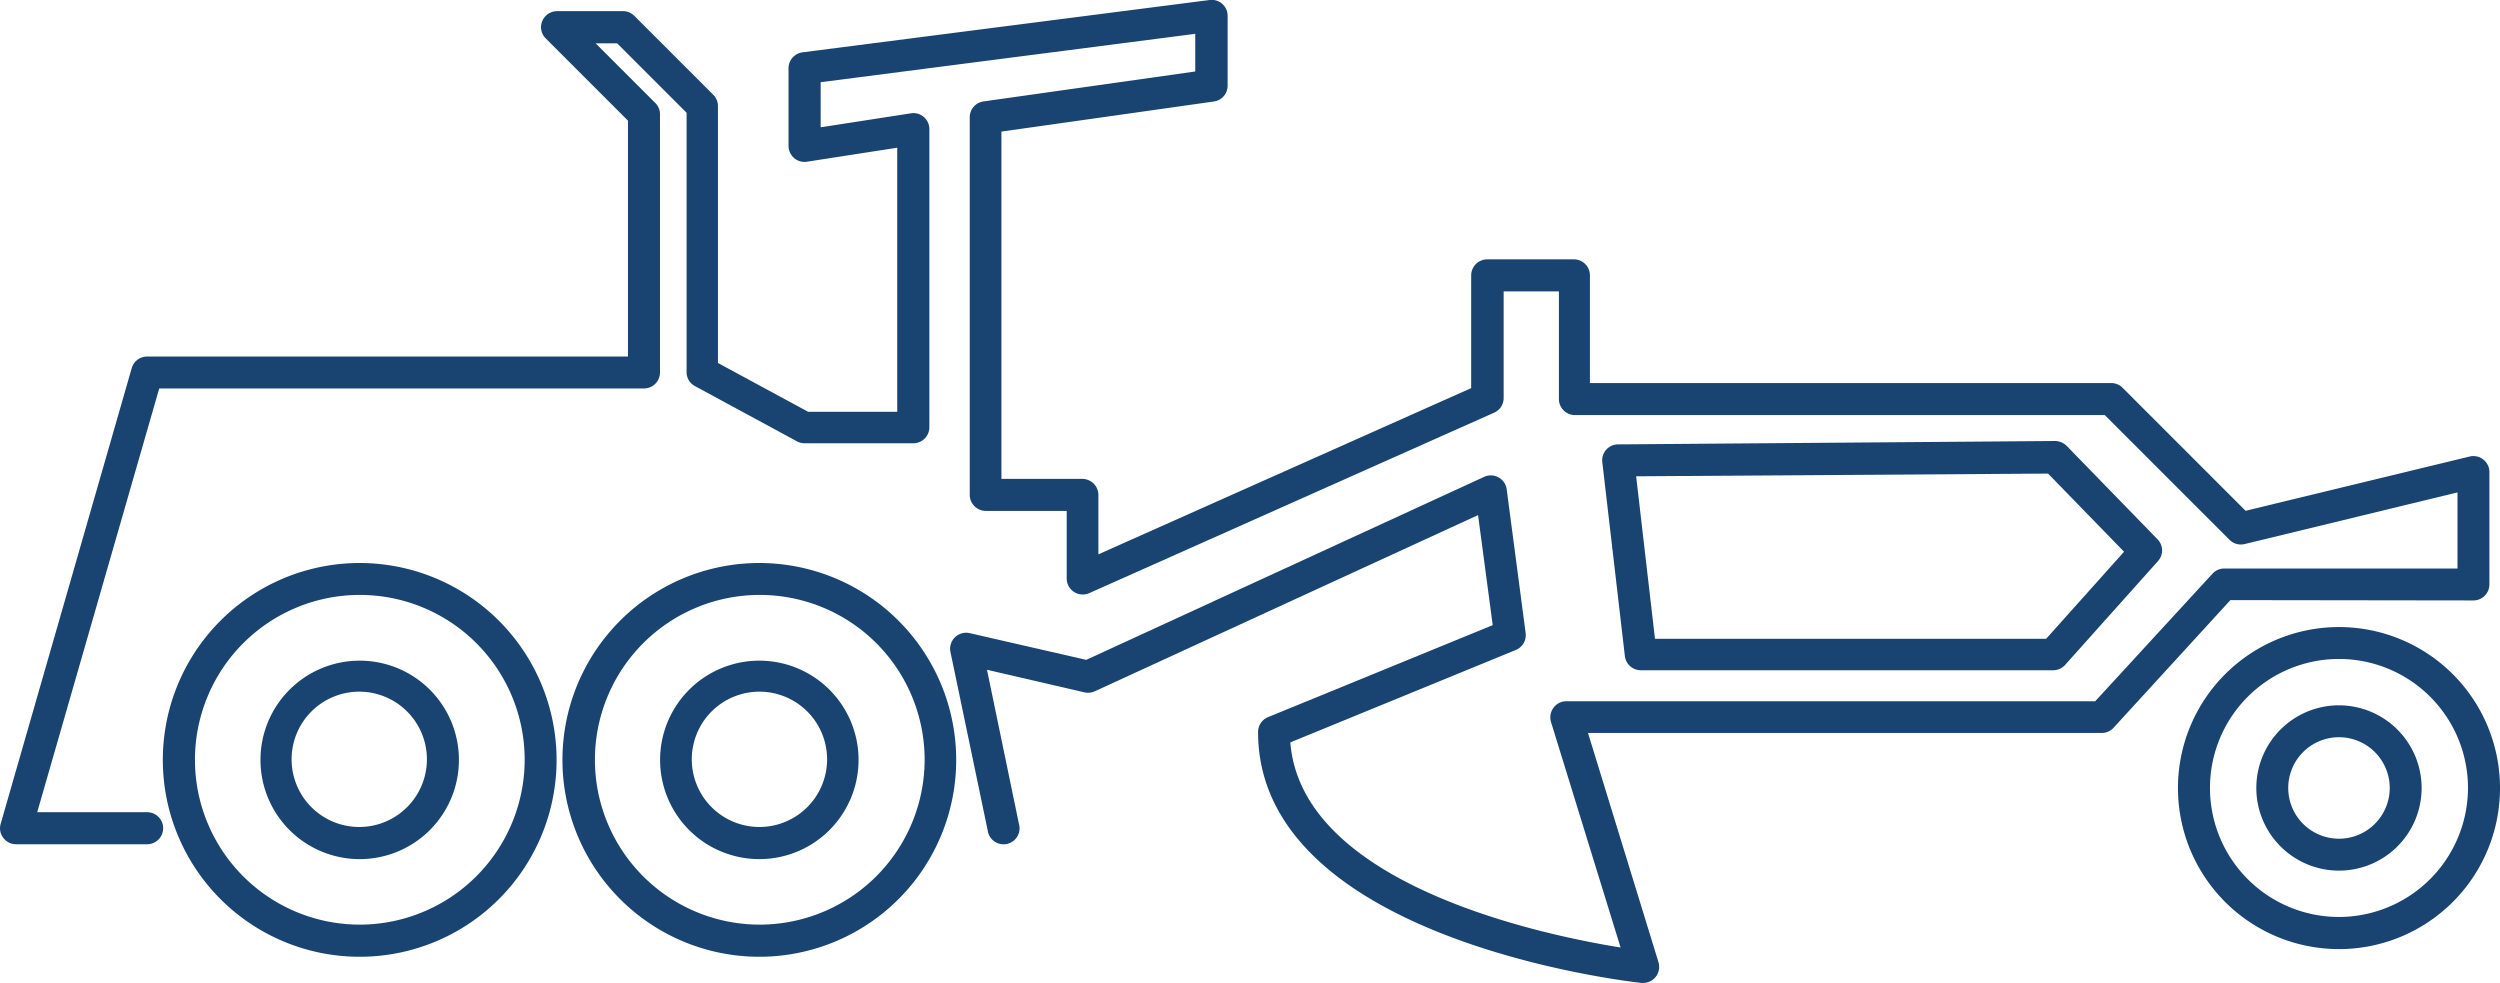
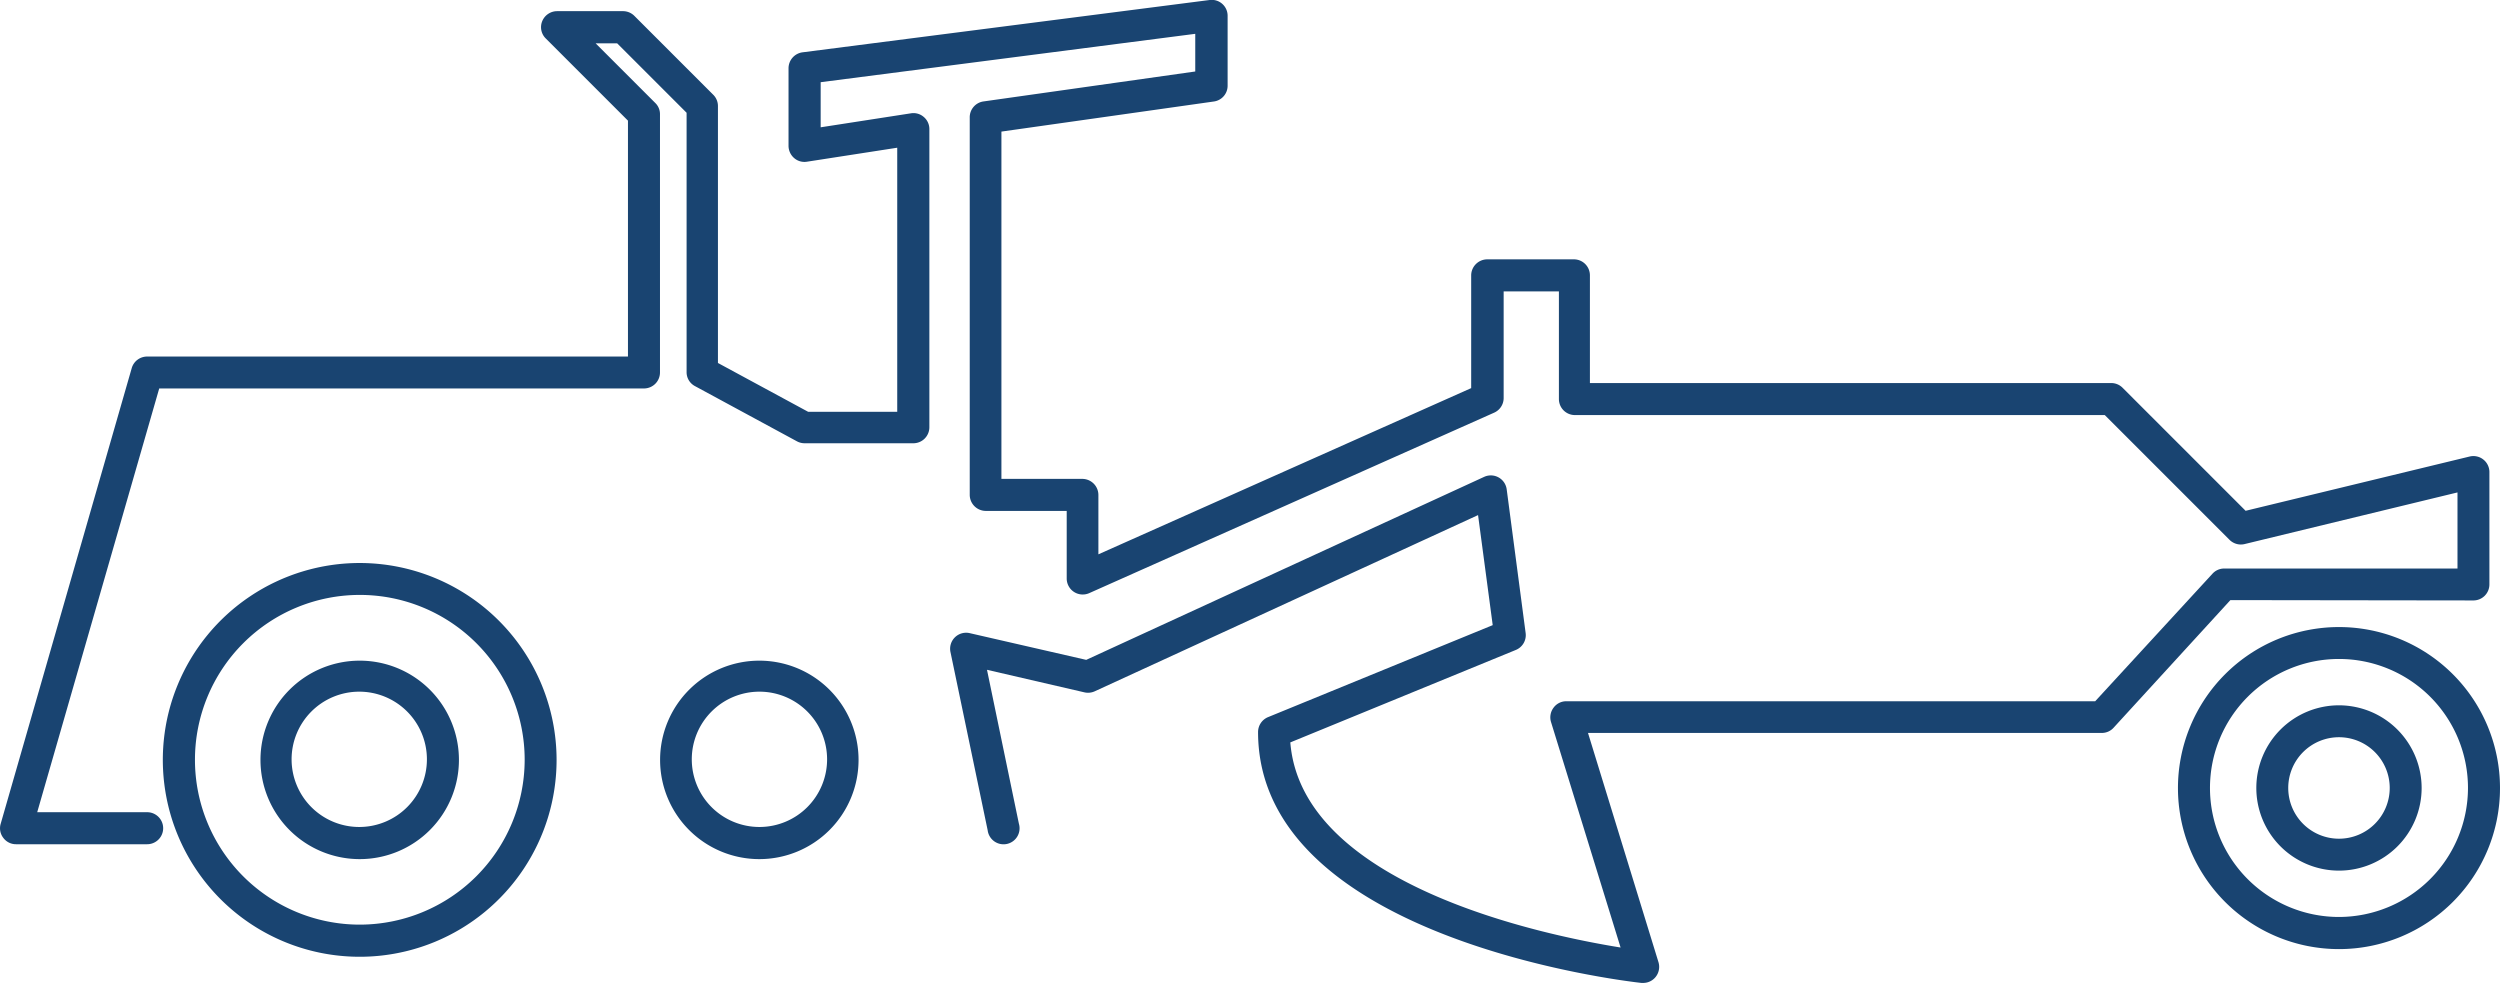
<svg xmlns="http://www.w3.org/2000/svg" viewBox="0 0 221.71 87.17">
  <defs>
    <style>.cls-1{fill:#194471;}</style>
  </defs>
  <g id="Layer_1" data-name="Layer 1">
    <path class="cls-1" d="M31.91,49.93A17.46,17.46,0,1,0,49.36,67.38,17.47,17.47,0,0,0,31.91,49.93Zm0,32.07A14.62,14.62,0,1,1,46.53,67.38,14.64,14.64,0,0,1,31.91,82Z" />
    <path class="cls-1" d="M31.91,58.59a8.8,8.8,0,1,0,8.79,8.79A8.8,8.8,0,0,0,31.91,58.59Zm0,14.75a6,6,0,1,1,5.95-6A6,6,0,0,1,31.91,73.34Z" />
-     <path class="cls-1" d="M67.35,49.93A17.46,17.46,0,1,0,84.8,67.38,17.47,17.47,0,0,0,67.35,49.93Zm0,32.07A14.62,14.62,0,1,1,82,67.38,14.64,14.64,0,0,1,67.35,82Z" />
    <path class="cls-1" d="M67.35,58.59a8.8,8.8,0,1,0,8.79,8.79A8.8,8.8,0,0,0,67.35,58.59Zm0,14.75a6,6,0,1,1,6-6A6,6,0,0,1,67.35,73.34Z" />
    <path class="cls-1" d="M207.43,55.61a14.28,14.28,0,1,0,14.28,14.27A14.28,14.28,0,0,0,207.43,55.61Zm0,25.71a11.44,11.44,0,1,1,11.44-11.44A11.46,11.46,0,0,1,207.43,81.32Z" />
    <path class="cls-1" d="M207.43,62.55a7.33,7.33,0,1,0,7.33,7.33A7.34,7.34,0,0,0,207.43,62.55Zm0,11.83a4.5,4.5,0,1,1,4.5-4.5A4.5,4.5,0,0,1,207.43,74.38Z" />
    <path class="cls-1" d="M219.35,53.25a1.42,1.42,0,0,0,1.42-1.42v-10A1.42,1.42,0,0,0,219,40.49L199.15,45.3,188.24,34.39a1.42,1.42,0,0,0-1-.42H141V24.42A1.42,1.42,0,0,0,139.62,23h-7.73a1.43,1.43,0,0,0-1.42,1.42v10L97.41,49.16V43.89A1.43,1.43,0,0,0,96,42.47H88.81V11.67L107.66,9a1.41,1.41,0,0,0,1.21-1.41V1.42A1.41,1.41,0,0,0,107.28,0L71.17,4.64a1.43,1.43,0,0,0-1.24,1.41v6.89a1.44,1.44,0,0,0,.5,1.08,1.39,1.39,0,0,0,1.14.32l8-1.24V36.52h-7.9l-8-4.33V9.41a1.41,1.41,0,0,0-.41-1l-7-7a1.42,1.42,0,0,0-1-.42H49.4a1.43,1.43,0,0,0-1.31.88,1.4,1.4,0,0,0,.31,1.54l7.29,7.29V31.62H13.05a1.42,1.42,0,0,0-1.36,1L.06,73.06A1.38,1.38,0,0,0,.29,74.3a1.39,1.39,0,0,0,1.13.57H13.05a1.42,1.42,0,0,0,0-2.84H3.3L14.12,34.45h43A1.42,1.42,0,0,0,58.53,33V10.13a1.38,1.38,0,0,0-.42-1L52.82,3.84h1.91L60.89,10V33a1.39,1.39,0,0,0,.74,1.24l9.05,4.9a1.42,1.42,0,0,0,.67.17H81a1.42,1.42,0,0,0,1.42-1.42V11.45a1.4,1.4,0,0,0-.5-1.08,1.39,1.39,0,0,0-1.14-.32l-8,1.24v-4L106,3V6.34L87.19,9A1.42,1.42,0,0,0,86,10.45V43.89a1.43,1.43,0,0,0,1.42,1.42h7.18v6a1.42,1.42,0,0,0,2,1.29l35.9-16a1.42,1.42,0,0,0,.85-1.3V25.84h4.9v9.55a1.42,1.42,0,0,0,1.41,1.42h47l11.06,11.06a1.42,1.42,0,0,0,1.34.38l18.88-4.58v6.75H197.21a1.4,1.4,0,0,0-1,.46L185.81,62.19h-46.9a1.39,1.39,0,0,0-1.14.58,1.42,1.42,0,0,0-.22,1.26l6.17,20c-6.95-1.12-28.28-5.57-29.29-18.19l20-8.2a1.42,1.42,0,0,0,.87-1.5L133.62,43.4a1.42,1.42,0,0,0-2-1.11L96.33,58.52,86,56.15a1.42,1.42,0,0,0-1.71,1.67l3.3,15.81a1.42,1.42,0,1,0,2.77-.58L87.53,59.4l8.64,2a1.43,1.43,0,0,0,.91-.09l34-15.63,1.3,9.76-19.93,8.16a1.43,1.43,0,0,0-.88,1.31c0,18.34,32.63,22.11,34,22.26h.16a1.41,1.41,0,0,0,1.09-.52,1.43,1.43,0,0,0,.26-1.32L140.83,65h45.61a1.4,1.4,0,0,0,1-.46l10.36-11.32Z" />
-     <path class="cls-1" d="M145.51,59.44h36.58a1.43,1.43,0,0,0,1.06-.48l8.21-9.18a1.41,1.41,0,0,0,0-1.93l-8.08-8.31a1.48,1.48,0,0,0-1-.43l-38.72.3A1.41,1.41,0,0,0,142.1,41l2,17.18A1.42,1.42,0,0,0,145.51,59.44ZM181.63,42l6.74,6.93-6.91,7.72H146.77L145.1,42.24Z" />
  </g>
</svg>